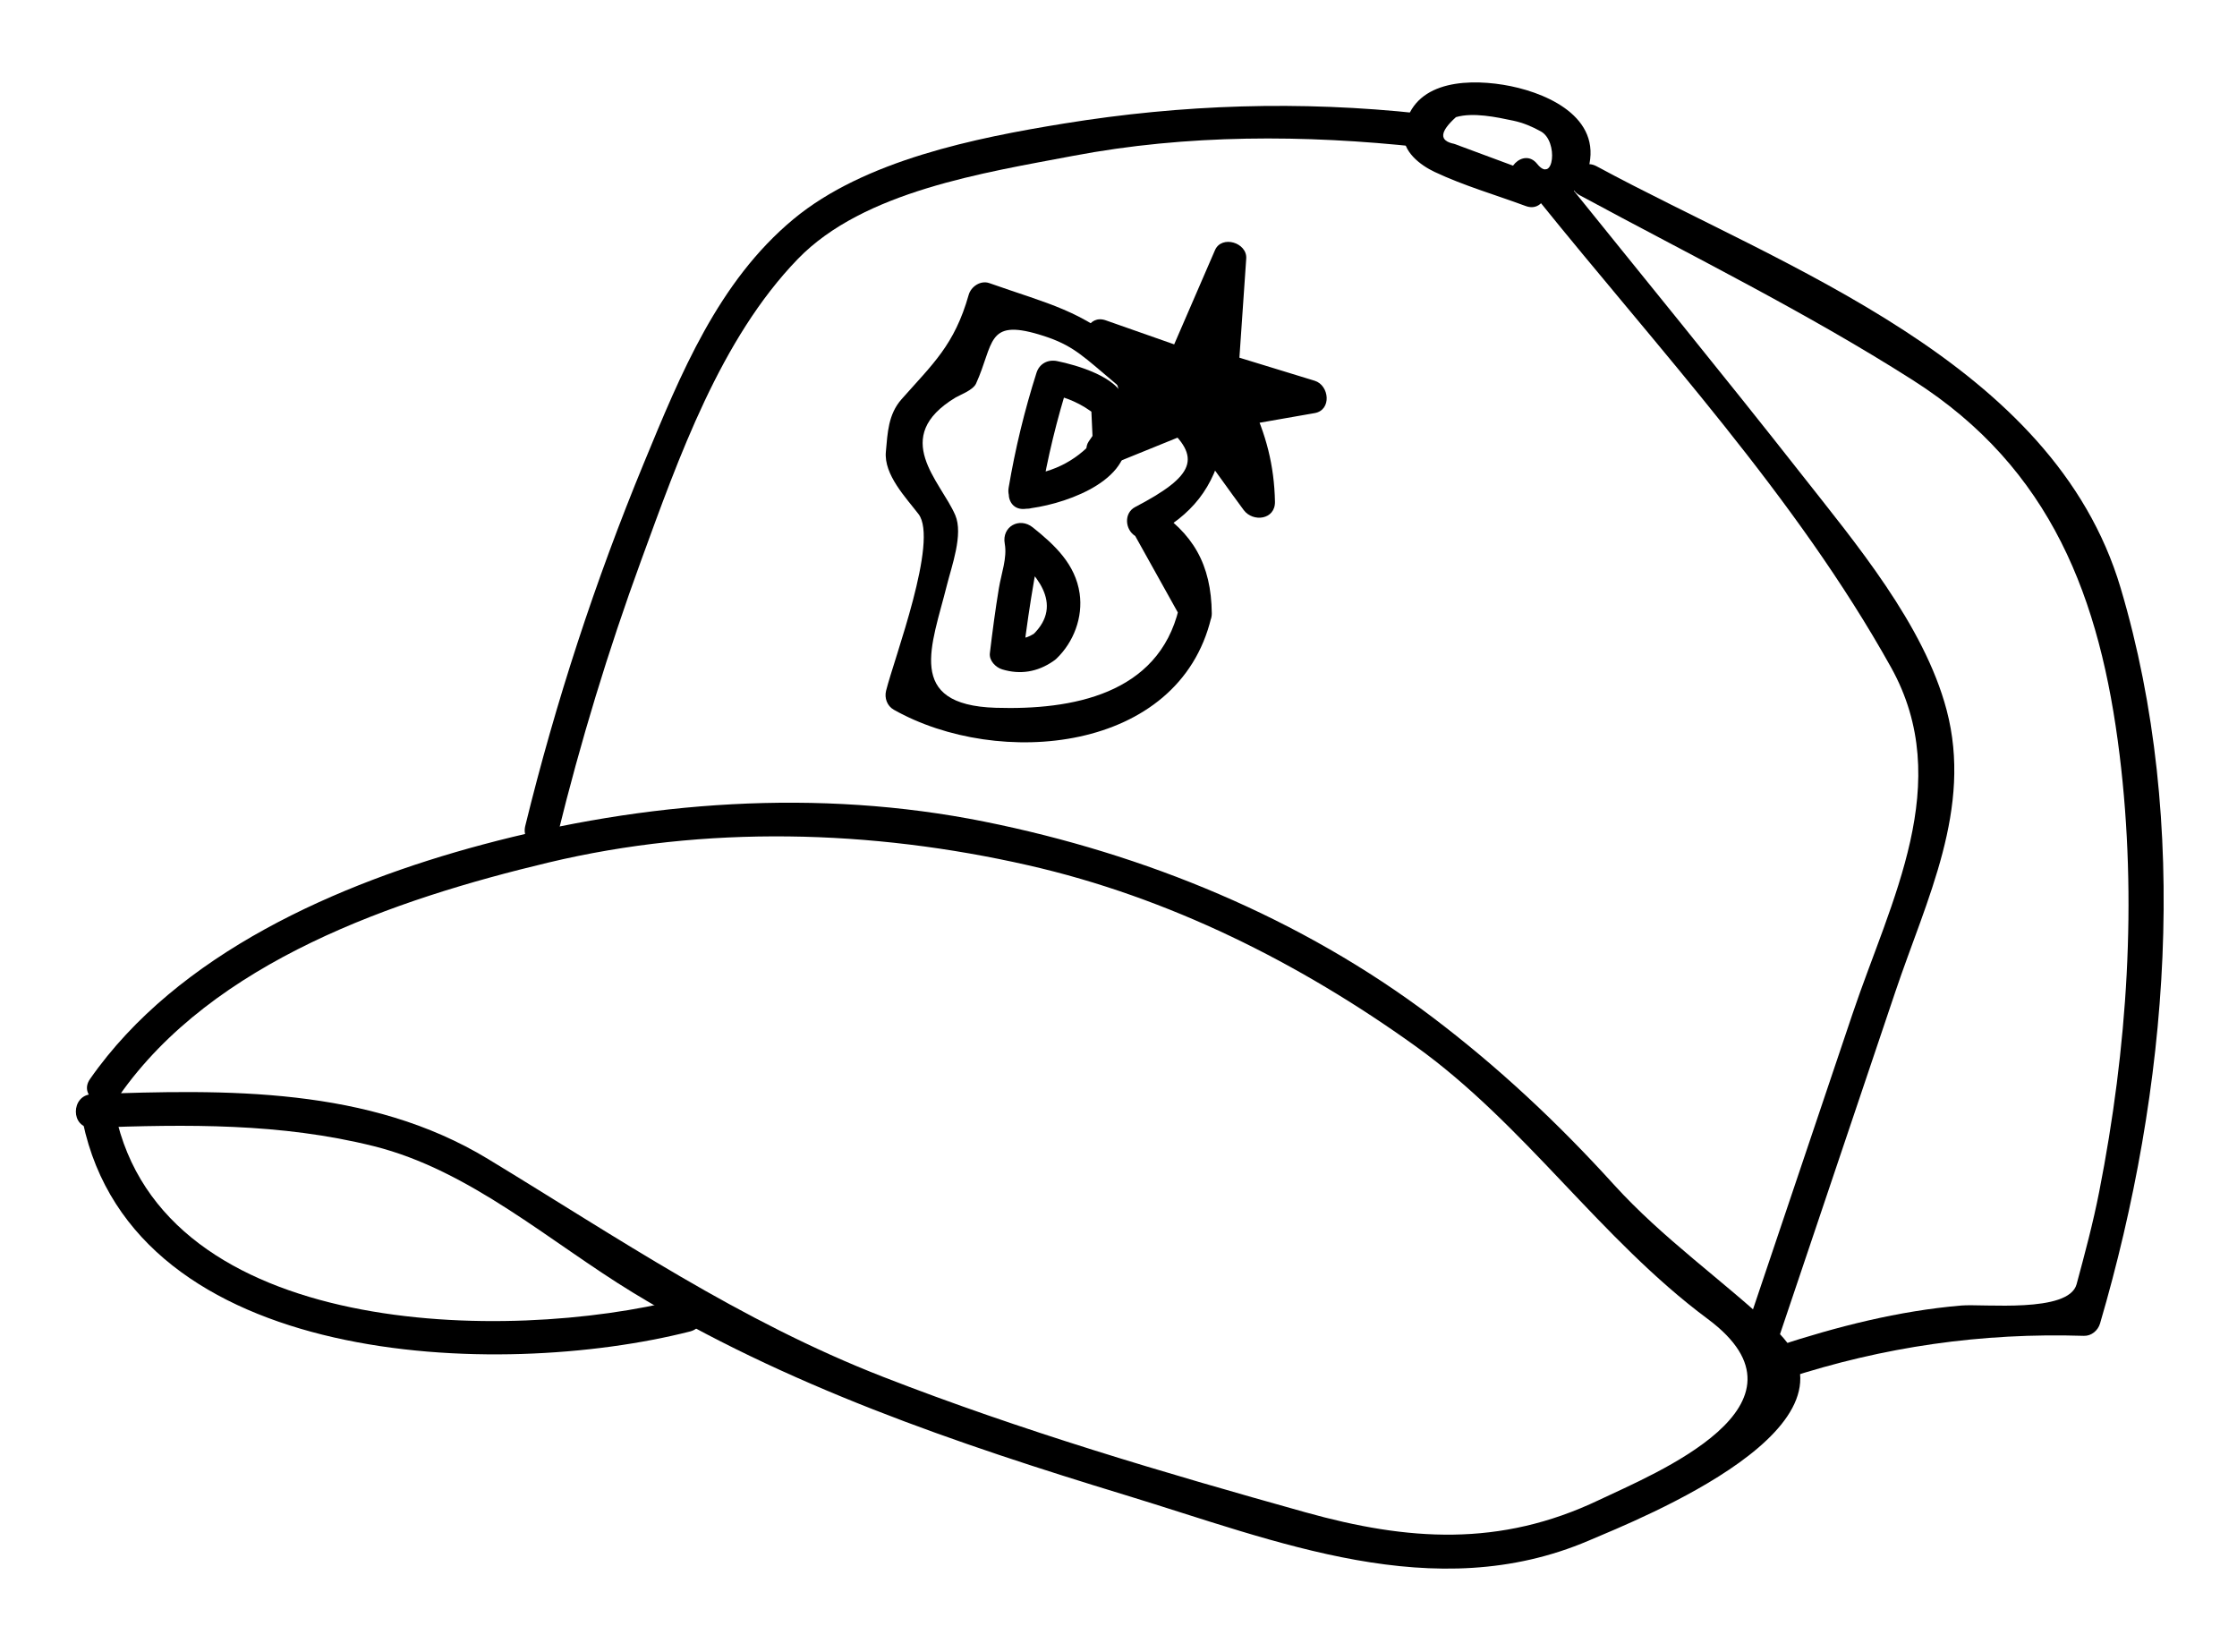
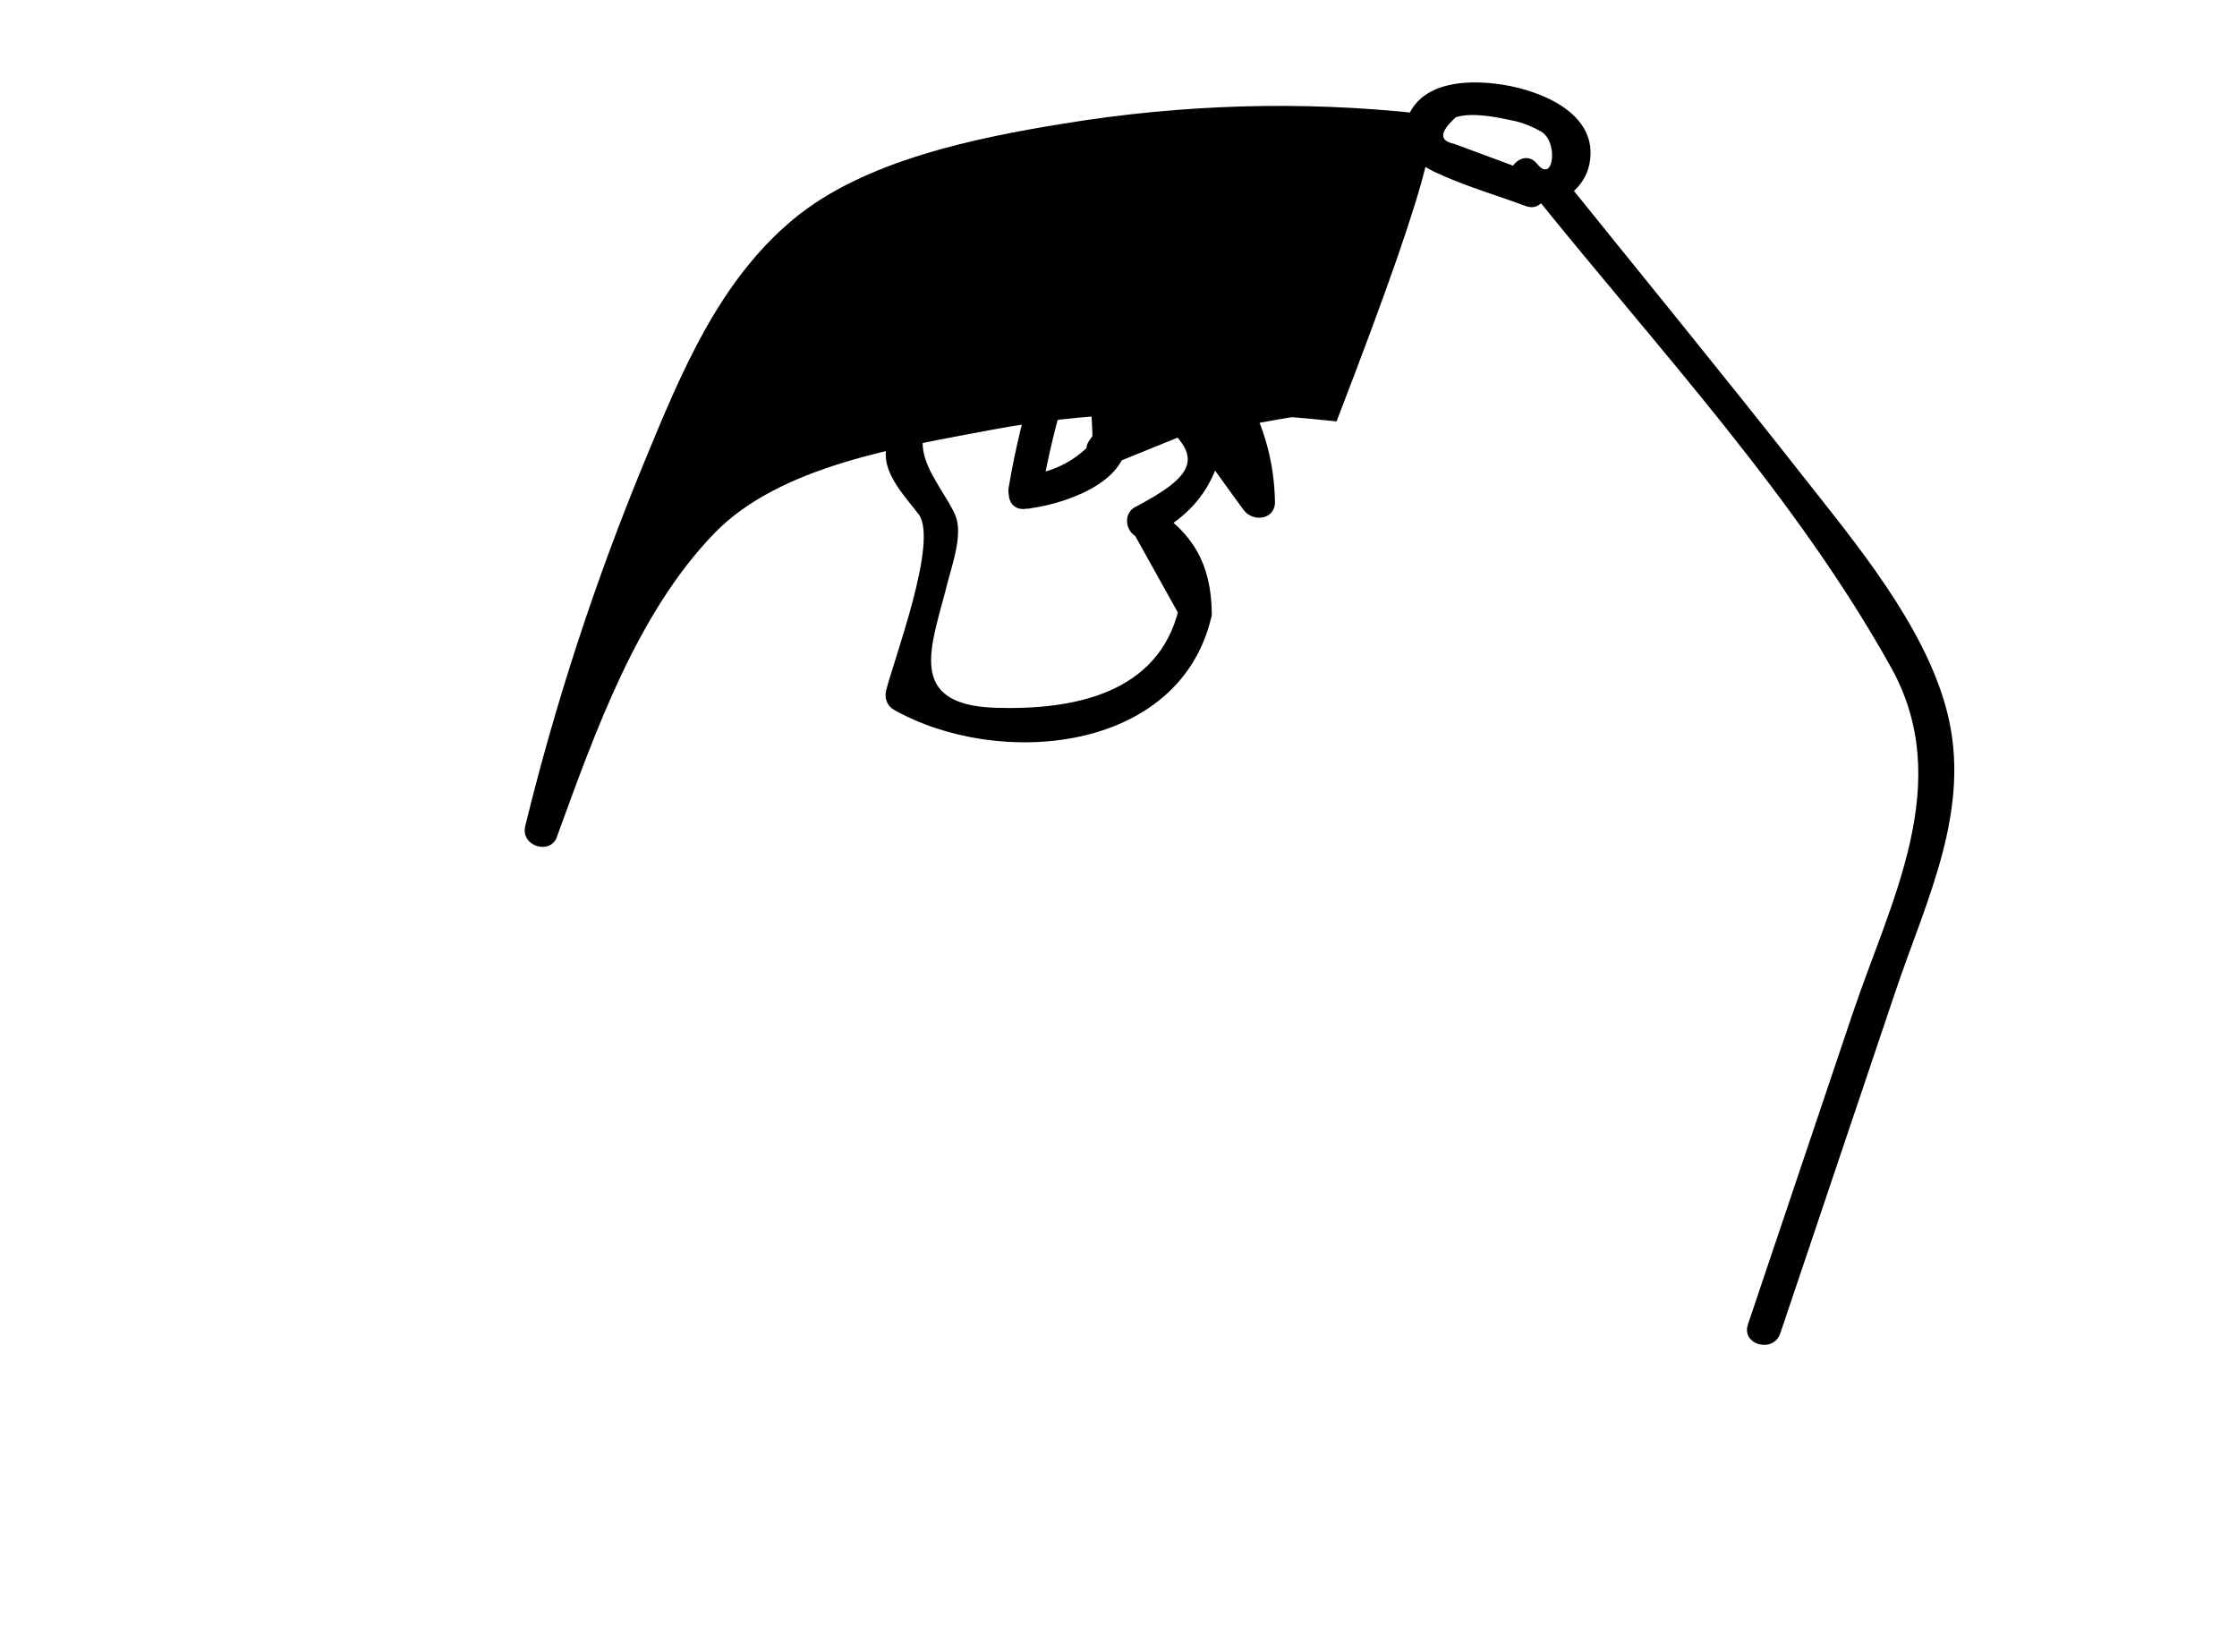
<svg xmlns="http://www.w3.org/2000/svg" version="1.1" id="レイヤー_1" x="0px" y="0px" width="130px" height="96px" viewBox="0 -0.25 130 96" enable-background="new 0 -0.25 130 96" xml:space="preserve">
  <g>
    <g>
      <g>
        <g>
          <path d="M89.184,9.842C88.209,9.48,87.234,9.12,86.26,8.758c-0.39-0.145-0.779-0.289-1.169-0.434      c-0.194-0.072-0.39-0.144-0.585-0.216c-0.881-0.175-0.848-0.692,0.104-1.551c0.994-0.293,2.355-0.002,3.332,0.205      c0.574,0.122,1.098,0.343,1.606,0.626c1.03,0.573,0.747,3.092-0.22,1.883c-0.785-0.982-2.155,0.407-1.379,1.379      c1.449,1.812,4.025,0.639,4.421-1.386c0.565-2.904-2.784-4.229-5.007-4.587c-2.396-0.387-5.452-0.115-5.775,2.803      c-0.117,1.071,0.958,1.87,1.782,2.26c1.688,0.798,3.546,1.334,5.296,1.982C89.848,12.16,90.354,10.274,89.184,9.842      L89.184,9.842z" />
        </g>
      </g>
      <g>
        <g>
-           <path d="M82.521,6.346c-6.955-0.753-13.801-0.537-20.698,0.583C56.716,7.758,50.24,9.057,46.115,12.48      c-4.38,3.635-6.565,9.012-8.69,14.16c-2.836,6.869-5.131,13.886-6.901,21.104c-0.3,1.221,1.581,1.739,1.88,0.519      c1.327-5.41,2.94-10.708,4.852-15.939c2.178-5.959,4.612-12.883,9.111-17.528c3.82-3.944,10.84-5.01,15.976-5.986      c6.646-1.263,13.48-1.239,20.181-0.513C83.77,8.431,83.757,6.479,82.521,6.346L82.521,6.346z" />
+           <path d="M82.521,6.346c-6.955-0.753-13.801-0.537-20.698,0.583C56.716,7.758,50.24,9.057,46.115,12.48      c-4.38,3.635-6.565,9.012-8.69,14.16c-2.836,6.869-5.131,13.886-6.901,21.104c-0.3,1.221,1.581,1.739,1.88,0.519      c2.178-5.959,4.612-12.883,9.111-17.528c3.82-3.944,10.84-5.01,15.976-5.986      c6.646-1.263,13.48-1.239,20.181-0.513C83.77,8.431,83.757,6.479,82.521,6.346L82.521,6.346z" />
        </g>
      </g>
      <g>
        <g>
-           <path d="M91.807,11.097c6.48,3.505,13.153,6.791,19.371,10.753c8.043,5.126,10.883,12.675,11.999,21.757      c1.039,8.455,0.452,17.062-1.186,25.395c-0.354,1.808-0.833,3.589-1.312,5.368c-0.457,1.7-5.425,1.132-6.699,1.239      c-3.646,0.309-7.213,1.222-10.678,2.354c-1.191,0.389-0.682,2.271,0.518,1.881c5.65-1.846,11.342-2.66,17.281-2.473      c0.438,0.015,0.82-0.309,0.94-0.717c3.987-13.604,5.288-28.997,1.194-42.747C119.322,20.759,103.7,15.312,92.79,9.414      C91.684,8.815,90.699,10.499,91.807,11.097L91.807,11.097z" />
-         </g>
+           </g>
      </g>
      <g>
        <g>
-           <path d="M6.913,63.436c5.461-7.834,16.05-11.439,24.952-13.565c9.146-2.185,18.774-1.918,27.899,0.16      c8.151,1.856,15.738,5.656,22.498,10.509c6.372,4.575,10.729,11.206,16.979,15.849c6.754,5.018-3.109,8.992-6.326,10.526      c-5.756,2.743-11.101,2.372-17.054,0.709c-8.271-2.312-16.512-4.745-24.521-7.862c-8.362-3.255-15.386-8.061-22.984-12.67      c-6.923-4.2-15.201-4.046-23.006-3.763c-1.253,0.046-1.258,1.996,0,1.95c5.526-0.201,10.96-0.278,16.368,1.07      c5.595,1.395,10.231,5.563,15.059,8.506c8.837,5.388,18.818,8.781,28.664,11.781c8.775,2.675,17.899,6.468,26.885,2.634      c2.991-1.277,16.748-6.734,10.835-12.274c-3.098-2.904-6.491-5.239-9.383-8.423c-3.243-3.573-6.686-6.803-10.534-9.716      c-7.627-5.771-16.716-9.492-26.048-11.367c-9.661-1.941-19.698-1.192-29.165,1.34c-8.38,2.241-17.709,6.316-22.803,13.623      C4.508,63.486,6.199,64.459,6.913,63.436L6.913,63.436z" />
-         </g>
+           </g>
      </g>
      <g>
        <g>
-           <path d="M4.812,64.944c3,14.326,24.162,15.005,35.289,12.173c1.218-0.311,0.701-2.191-0.519-1.88      C29.499,77.803,9.44,77.55,6.692,64.426C6.435,63.195,4.555,63.717,4.812,64.944L4.812,64.944z" />
-         </g>
+           </g>
      </g>
      <g>
        <g>
          <path d="M89.327,11.28c7.081,8.792,15.056,17.349,20.567,27.247c3.739,6.717-0.018,13.54-2.238,20.137      c-2.025,6.013-4.053,12.026-6.077,18.04c-0.402,1.194,1.481,1.703,1.881,0.519c2.228-6.615,4.456-13.229,6.685-19.844      c1.817-5.396,4.496-10.638,2.98-16.373c-1.312-4.964-5.312-9.722-8.415-13.671c-4.604-5.86-9.329-11.628-14.004-17.433      C89.917,8.921,88.547,10.31,89.327,11.28L89.327,11.28z" />
        </g>
      </g>
      <g>
        <path d="M68.691,21.146c0.92-2.123,1.838-4.246,2.759-6.368c-0.149,2.154-0.298,4.308-0.445,6.462     c1.711,0.525,3.425,1.049,5.138,1.574c-1.44,0.252-2.881,0.504-4.322,0.756c0.893,1.652,1.344,3.501,1.299,5.328     c-1.178-1.572-2.354-3.144-3.531-4.715c-0.096-0.129-0.211-0.269-0.375-0.295c-0.117-0.02-0.232,0.025-0.342,0.069     c-1.586,0.644-3.171,1.288-4.757,1.932c0.689-1.002,1.381-2.004,2.071-3.006c0.107-0.156,0.219-0.326,0.205-0.514     c-0.016-0.175-0.136-0.327-0.252-0.468c-0.711-0.866-1.425-1.731-2.138-2.597c1.673,0.588,3.345,1.175,5.017,1.763" />
        <g>
          <path d="M69.534,21.638c0.919-2.123,1.838-4.246,2.758-6.368c-0.604-0.164-1.211-0.328-1.815-0.492      c-0.149,2.154-0.299,4.308-0.445,6.462c-0.03,0.438,0.32,0.819,0.716,0.94c1.712,0.525,3.424,1.05,5.137,1.574      c0-0.626,0-1.253,0-1.88c-1.44,0.252-2.882,0.504-4.321,0.756c-0.664,0.116-0.834,0.916-0.584,1.432      c0.771,1.585,1.131,3.071,1.166,4.836c0.605-0.164,1.211-0.328,1.816-0.492c-1.197-1.6-2.503-4.334-4.256-5.36      c-1.312-0.768-4.622,1.403-5.851,1.903c0.367,0.477,0.734,0.955,1.101,1.432c0.719-1.045,2.409-2.648,2.409-4.013      c0-1.325-1.932-2.853-2.674-3.754c-0.316,0.543-0.632,1.086-0.949,1.629c1.672,0.588,3.345,1.175,5.018,1.763      c1.189,0.418,1.696-1.466,0.519-1.88c-1.672-0.588-3.344-1.176-5.018-1.763c-1.01-0.355-1.51,0.947-0.949,1.629      c0.538,0.653,2.255,2.074,1.514,3.149c-0.518,0.751-1.036,1.503-1.553,2.254c-0.461,0.669,0.312,1.753,1.101,1.432      c1.585-0.644,3.171-1.288,4.757-1.932c-0.11,0.045,2.872,4.126,3.147,4.494c0.539,0.721,1.838,0.564,1.815-0.492      c-0.042-2.096-0.516-3.937-1.432-5.82c-0.194,0.478-0.39,0.955-0.583,1.432c1.441-0.251,2.882-0.503,4.322-0.756      c1.004-0.175,0.856-1.618,0-1.88c-1.713-0.525-3.424-1.049-5.137-1.574c0.238,0.313,0.478,0.626,0.715,0.94      c0.148-2.154,0.297-4.308,0.445-6.462c0.065-0.932-1.43-1.385-1.816-0.492c-0.92,2.123-1.838,4.246-2.758,6.368      C67.355,21.795,69.036,22.789,69.534,21.638L69.534,21.638z" />
        </g>
      </g>
      <g>
        <g>
          <path d="M70.421,35.382c-0.032-2.824-1.073-4.675-3.467-6.172c0,0.561,0,1.123,0,1.684c2.295-1.201,3.604-2.803,4.126-5.372      c0.064-0.325,0.021-0.718-0.251-0.949c-1.772-1.503-3.548-3.007-5.322-4.51c-2.715-2.301-4.49-2.621-8.014-3.862      c-0.504-0.178-1.062,0.197-1.199,0.681c-0.827,2.917-2.084,4.009-3.9,6.064c-0.782,0.885-0.812,1.965-0.913,3.054      c-0.125,1.337,1.182,2.685,1.896,3.619c1.185,1.549-1.414,8.38-1.884,10.269c-0.105,0.421,0.062,0.883,0.448,1.101      c6.063,3.424,16.56,2.529,18.446-5.348c0.293-1.223-1.588-1.741-1.881-0.519c-1.193,4.987-6.222,5.892-10.641,5.755      c-5.301-0.164-3.703-3.644-2.839-7.118c0.274-1.102,0.968-2.962,0.486-4.08c-0.854-1.981-3.812-4.524,0.028-6.836      c0.228-0.137,1.006-0.418,1.182-0.805c1.042-2.299,0.602-3.763,3.641-2.858c1.735,0.516,2.347,1.059,3.766,2.261      c1.172,0.993,2.344,1.986,3.516,2.98c2.264,1.918,1.765,2.989-1.674,4.789c-0.673,0.352-0.594,1.313,0,1.684      c0.834,1.496,1.668,2.993,2.502,4.489C68.486,36.639,70.436,36.64,70.421,35.382z" />
-           <path d="M60.213,36.49c-0.488,0.334-0.874,0.451-1.455,0.275c0.238,0.313,0.477,0.626,0.716,0.94      c0.17-1.427,0.38-2.847,0.625-4.264c0.163-0.94,0.34-1.685,0.17-2.616c-0.543,0.316-1.086,0.632-1.629,0.949      c1.503,1.203,3.264,3.06,1.376,4.868c-0.91,0.871,0.471,2.249,1.379,1.379c0.999-0.957,1.548-2.403,1.346-3.79      c-0.248-1.697-1.44-2.81-2.722-3.836c-0.772-0.618-1.812-0.05-1.629,0.949c0.149,0.819-0.199,1.729-0.34,2.58      c-0.208,1.255-0.375,2.518-0.525,3.781c-0.051,0.431,0.337,0.825,0.716,0.94c1.055,0.32,2.05,0.15,2.958-0.471      C62.228,37.468,61.254,35.777,60.213,36.49z" />
          <path d="M60.495,28.604c0.383-2.264,0.922-4.486,1.618-6.674c-0.399,0.227-0.799,0.454-1.199,0.681      c1.041,0.21,1.948,0.585,2.774,1.263c-0.095-0.23-0.19-0.459-0.286-0.689c0.04,0.857,0.079,1.714,0.118,2.571      c0.095-0.23,0.19-0.459,0.286-0.689c-1.074,1.353-2.525,2.15-4.251,2.304c-1.242,0.111-1.253,2.062,0,1.95      c2.006-0.179,6.013-1.45,5.895-4.016c-0.034-0.748,0.067-1.651-0.132-2.379c-0.352-1.28-2.773-1.969-3.885-2.194      c-0.537-0.109-1.03,0.148-1.199,0.681c-0.697,2.188-1.235,4.41-1.618,6.674C58.407,29.315,60.286,29.842,60.495,28.604z" />
        </g>
      </g>
    </g>
  </g>
</svg>